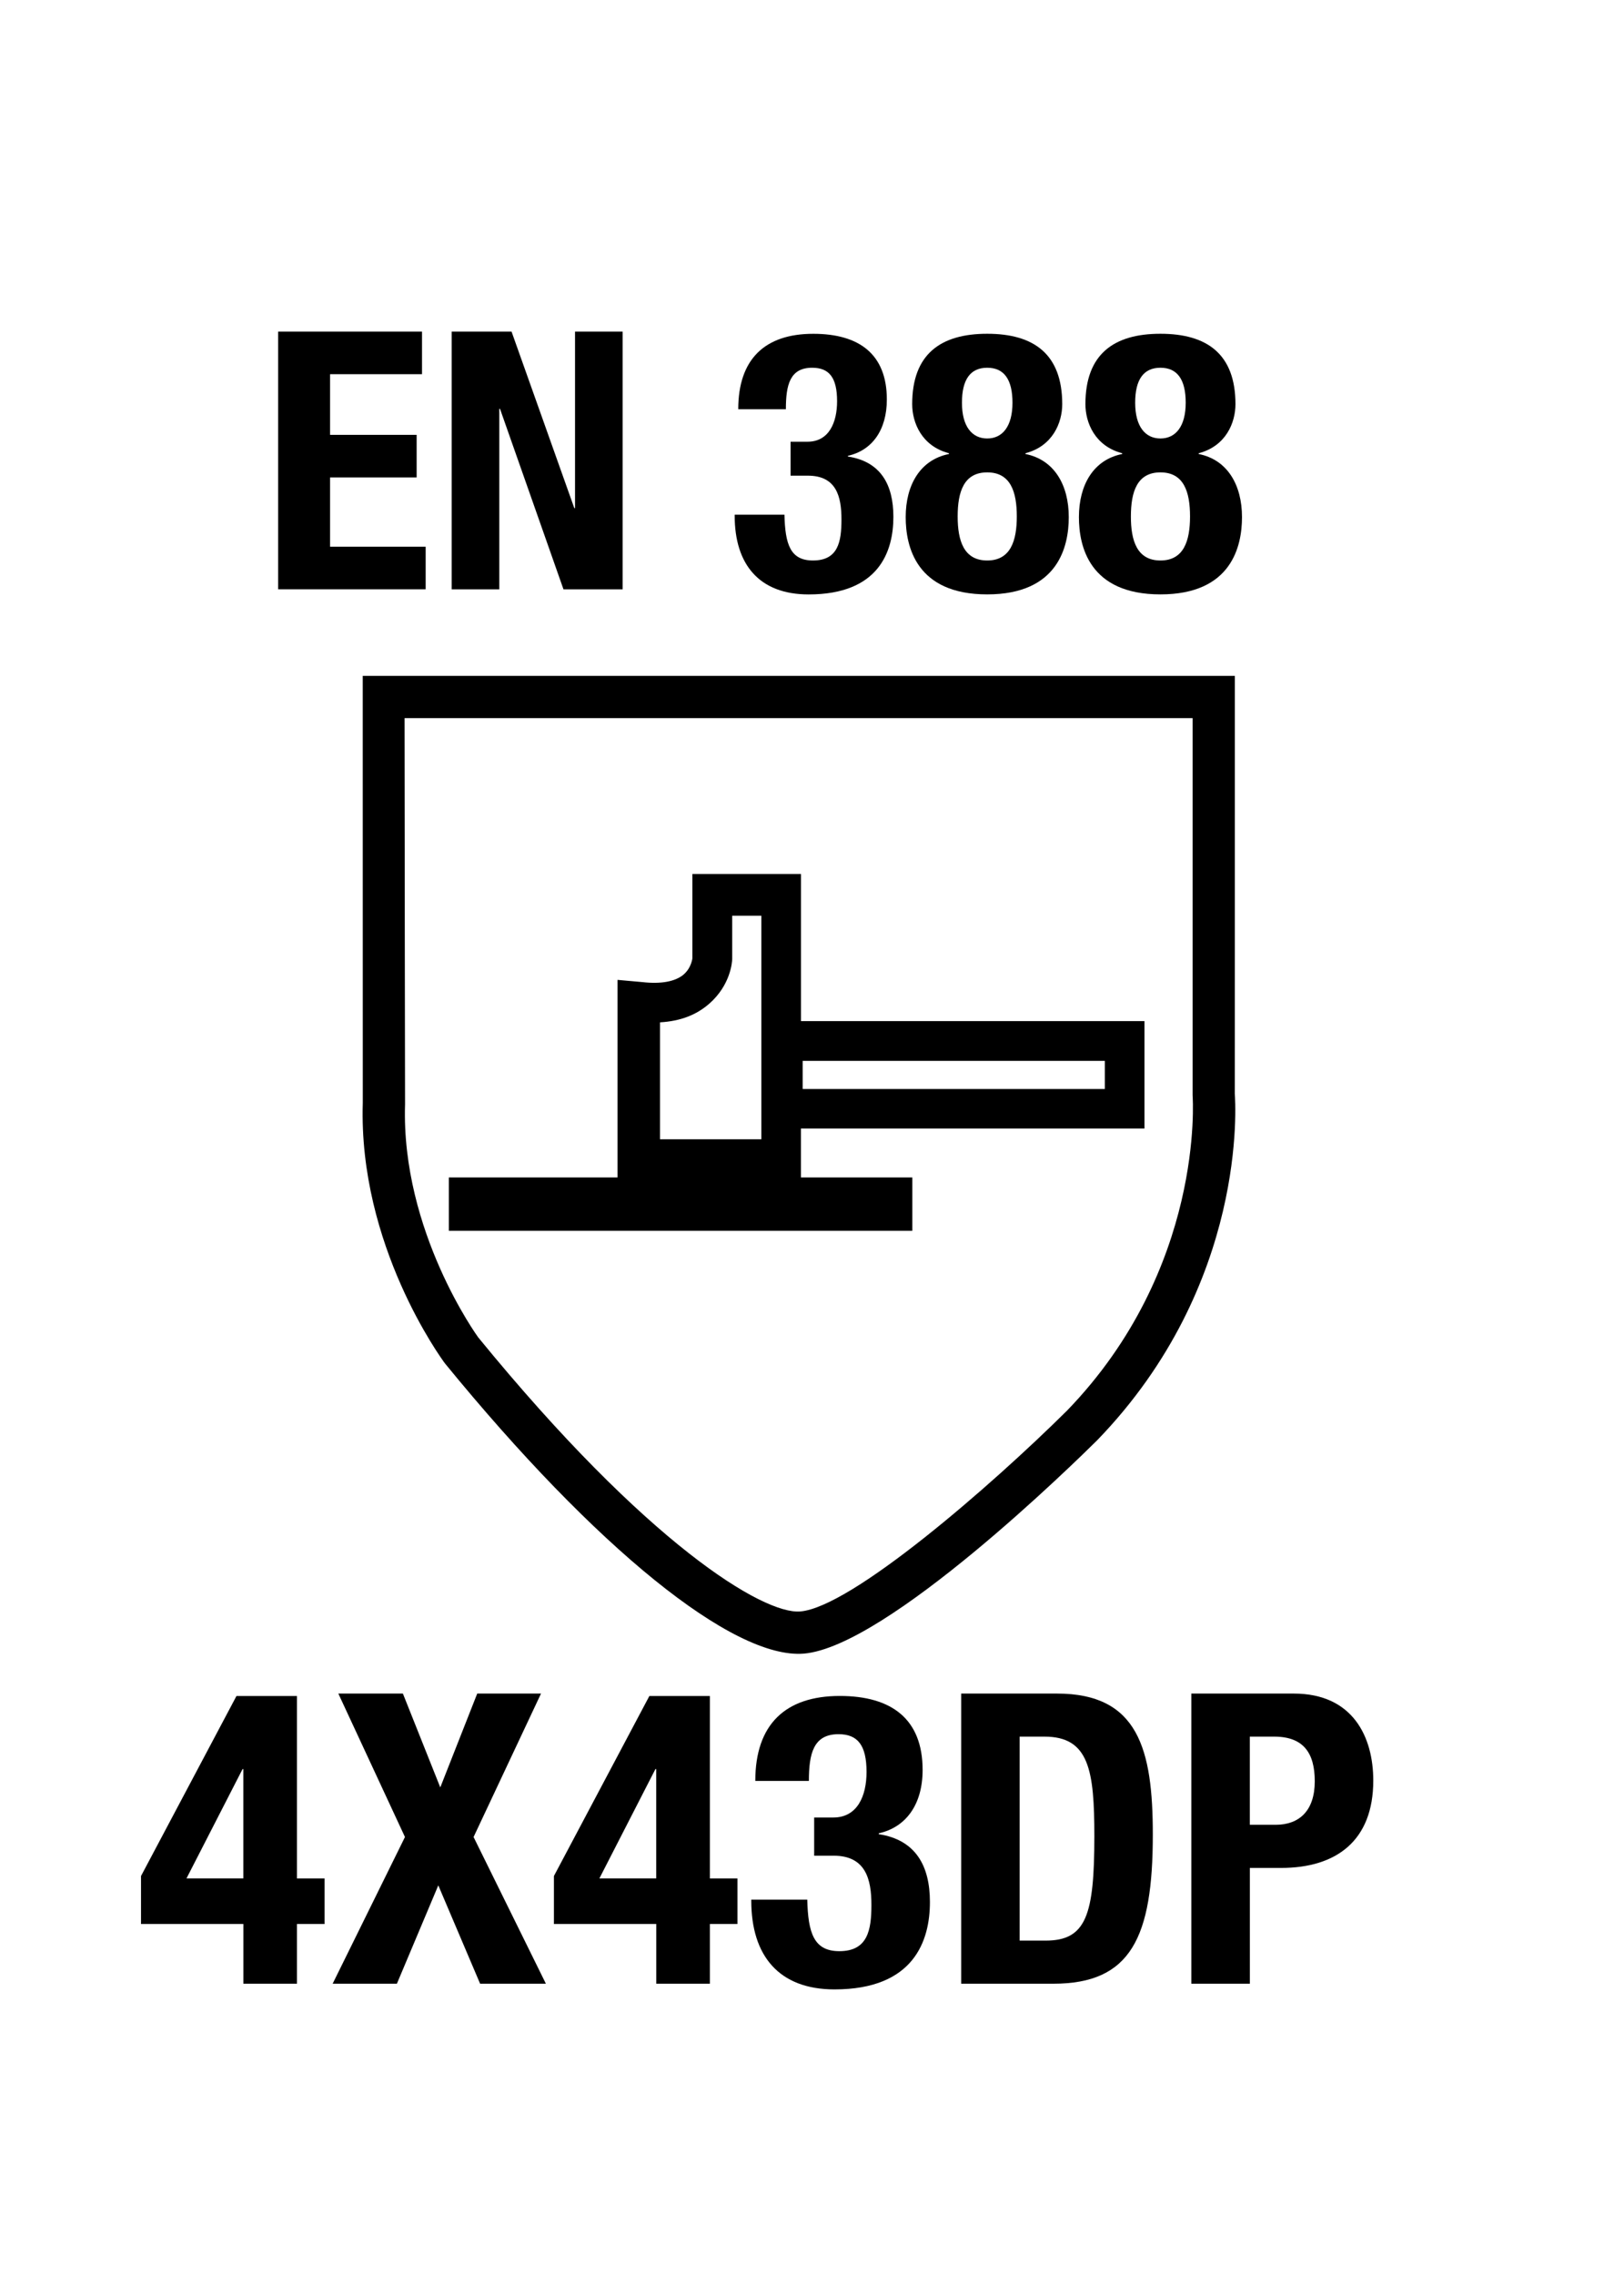
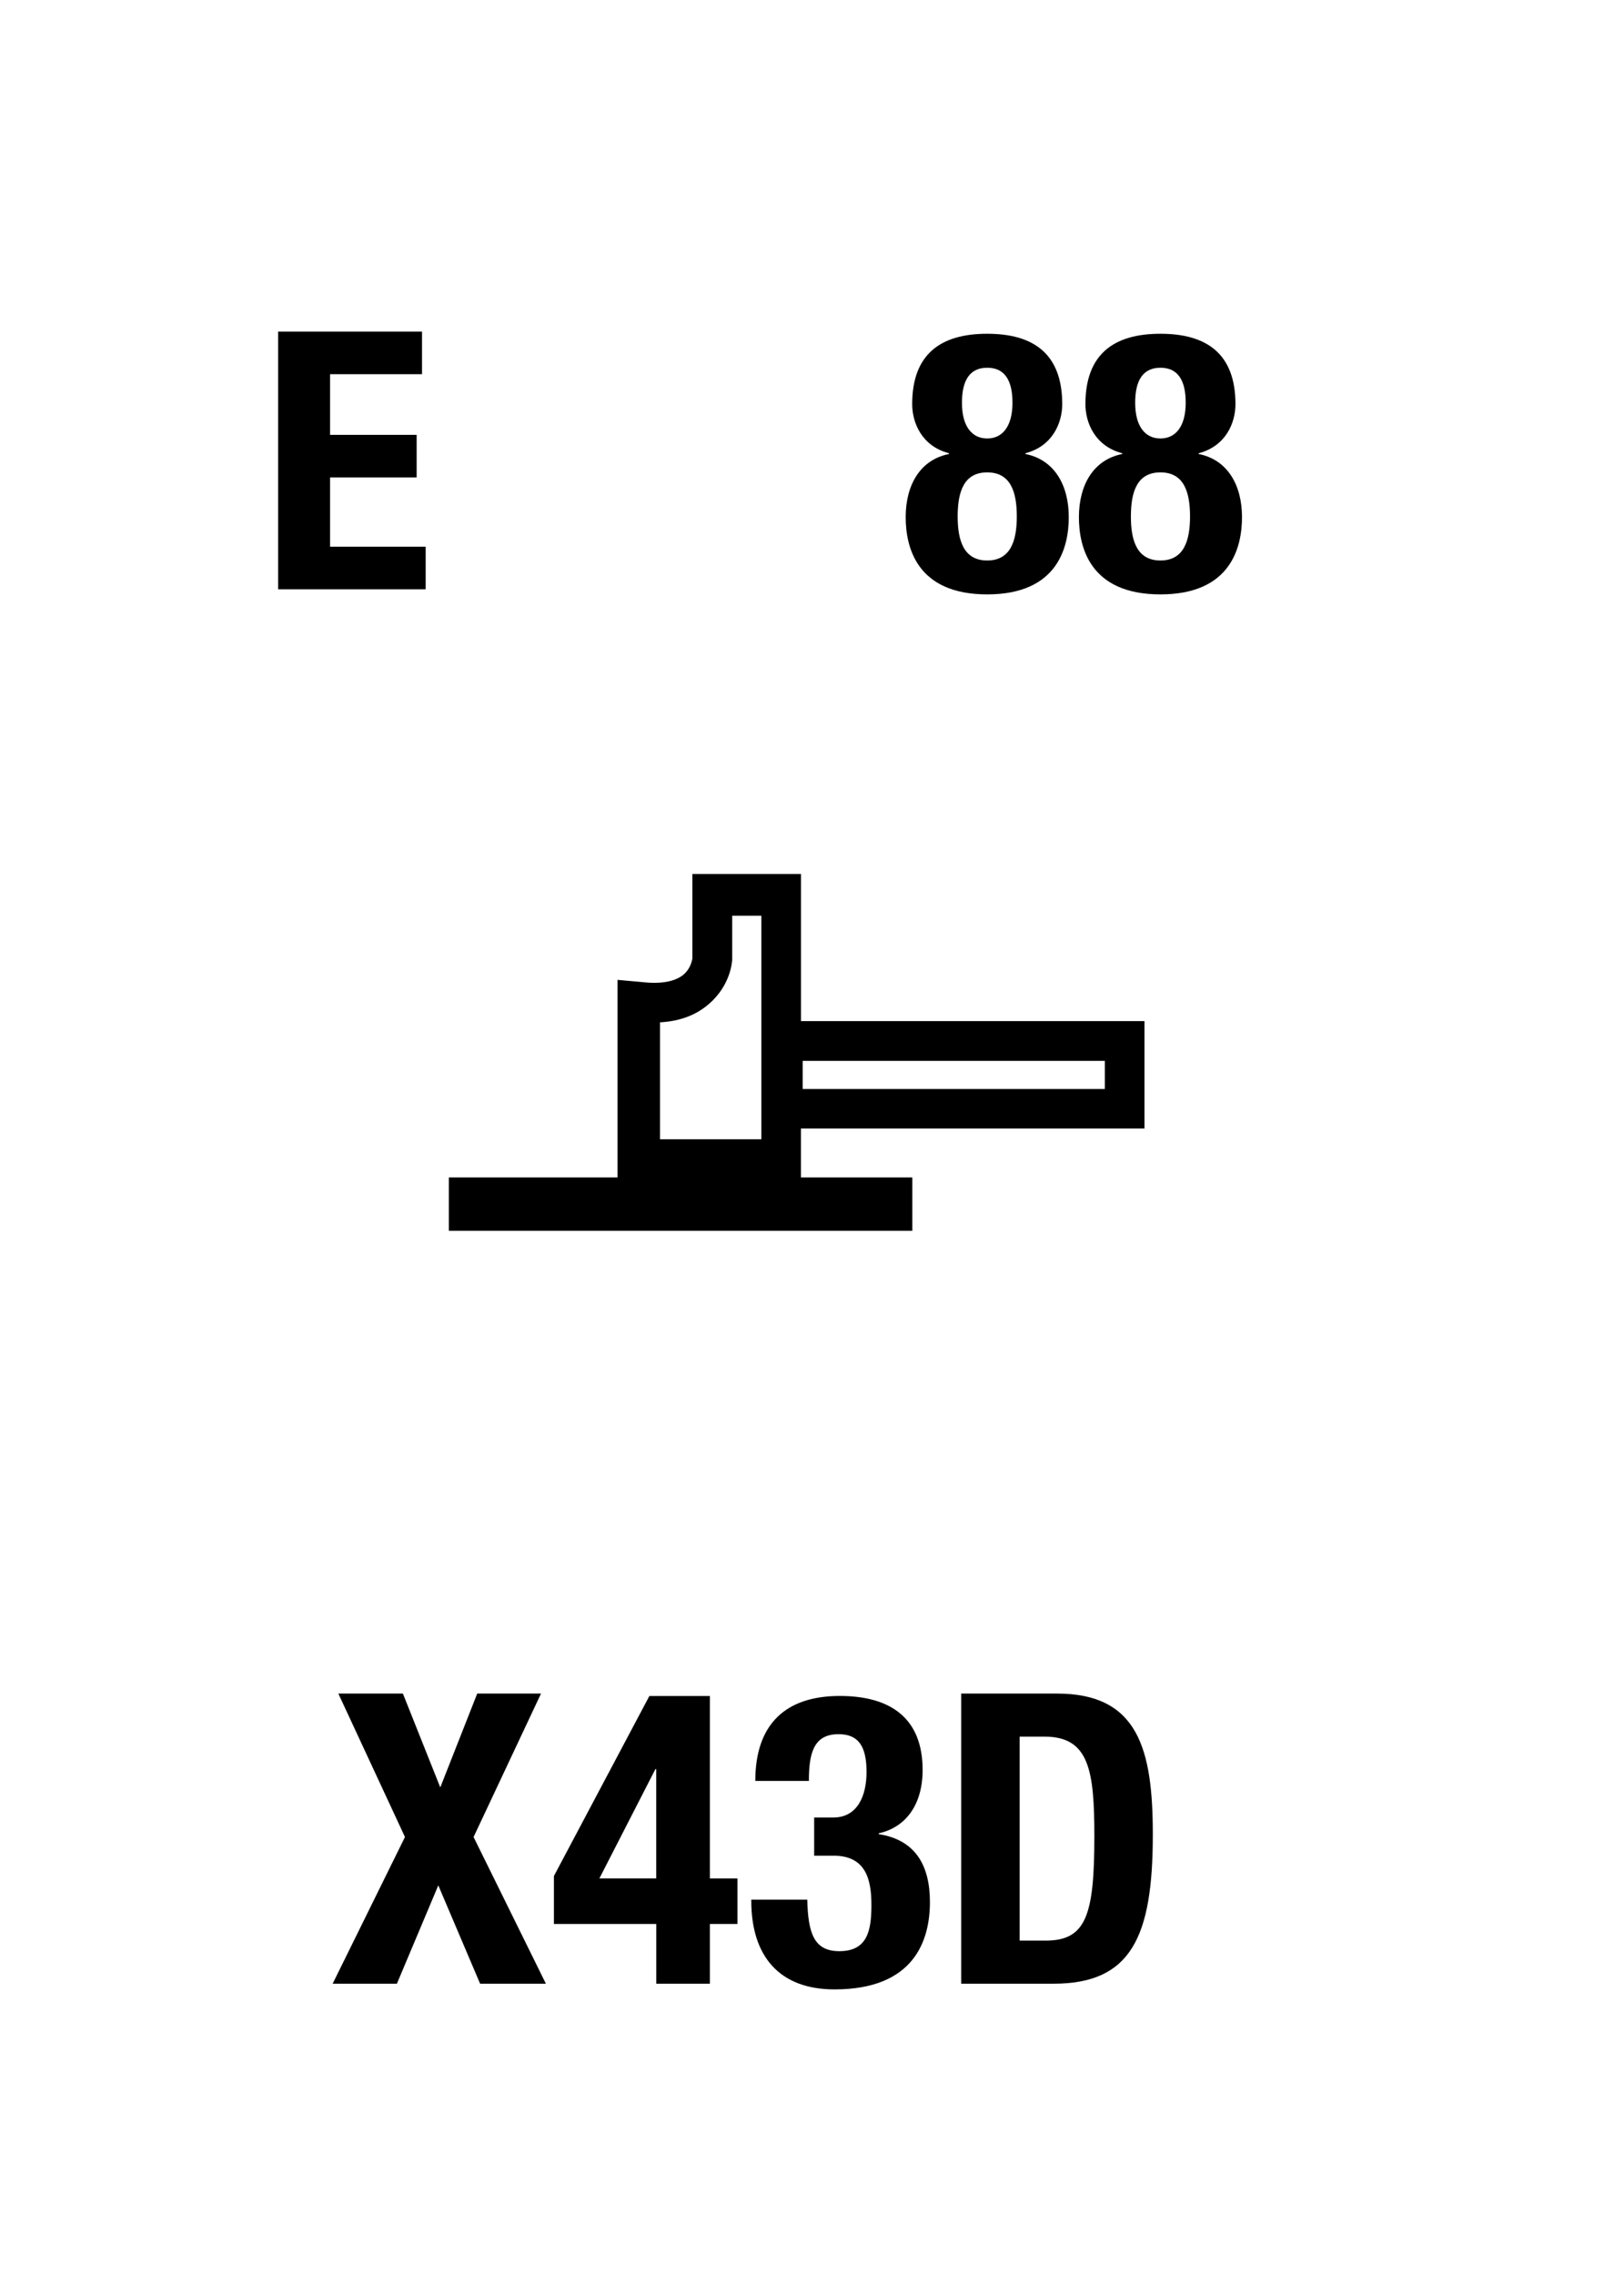
<svg xmlns="http://www.w3.org/2000/svg" version="1.1" id="Layer_1" x="0px" y="0px" viewBox="0 0 36 50.4" style="enable-background:new 0 0 36 50.4;" xml:space="preserve">
  <g>
    <g style="enable-background:new    ;">
-       <path d="M3.126,41.561l2.116-3.988h1.341v4.042h0.612v1.009H6.583v1.323H5.395v-1.323H3.126V41.561z M5.395,39.192H5.377    l-1.243,2.422h1.26V39.192z" />
      <path d="M7.5,37.519h1.431l0.829,2.079l0.819-2.079h1.414l-1.495,3.178l1.603,3.25h-1.458l-0.927-2.179l-0.918,2.179H7.374    l1.603-3.25L7.5,37.519z" />
      <path d="M12.279,41.561l2.116-3.988h1.341v4.042h0.612v1.009h-0.612v1.323h-1.188v-1.323h-2.269V41.561z M14.547,39.192h-0.018    l-1.242,2.422h1.26V39.192z" />
      <path d="M17.895,42.083c0.018,0.738,0.144,1.143,0.711,1.143c0.63,0,0.711-0.468,0.711-1.025c0-0.567-0.126-1.09-0.837-1.09    h-0.432v-0.846h0.423c0.541,0,0.738-0.486,0.738-1.009c0-0.594-0.197-0.837-0.621-0.837c-0.558,0-0.657,0.432-0.657,1.035h-1.188    c0-1.252,0.667-1.882,1.873-1.882c1.152,0,1.836,0.514,1.836,1.639c0,0.766-0.369,1.27-0.972,1.404v0.019    c0.819,0.126,1.134,0.702,1.134,1.503c0,0.855-0.351,1.936-2.115,1.936c-1.233,0-1.845-0.747-1.845-1.963v-0.026H17.895z" />
      <path d="M21.307,37.519h2.124c1.801,0,2.124,1.233,2.124,3.124c0,2.277-0.485,3.304-2.205,3.304h-2.043V37.519z M22.603,42.992    h0.576c0.9,0,1.08-0.567,1.08-2.313c0-1.459-0.116-2.206-1.106-2.206h-0.55V42.992z" />
-       <path d="M26.408,37.519h2.27c1.314,0,1.764,0.963,1.764,1.927c0,1.332-0.818,1.936-2.043,1.936h-0.693v2.565h-1.297V37.519z     M27.705,40.426h0.576c0.514,0,0.864-0.306,0.864-0.963c0-0.63-0.252-0.99-0.9-0.99h-0.54V40.426z" />
    </g>
    <g style="enable-background:new    ;">
      <path d="M9.355,7.347v0.943H7.317v1.344h1.919v0.943H7.317v1.535h2.119v0.943h-3.27V7.347H9.355z" />
-       <path d="M11.34,7.347l1.391,3.91h0.016v-3.91h1.055v5.709h-1.311l-1.407-3.998h-0.016v3.998h-1.055V7.347H11.34z" />
-       <path d="M17.389,11.401c0.016,0.656,0.128,1.016,0.632,1.016c0.56,0,0.632-0.416,0.632-0.911c0-0.504-0.112-0.968-0.744-0.968    h-0.384V9.786H17.9c0.48,0,0.656-0.432,0.656-0.896c0-0.527-0.176-0.743-0.552-0.743c-0.496,0-0.583,0.384-0.583,0.919h-1.056    c0-1.111,0.592-1.671,1.663-1.671c1.023,0,1.631,0.456,1.631,1.455c0,0.68-0.328,1.128-0.863,1.248v0.016    c0.728,0.112,1.008,0.624,1.008,1.335c0,0.76-0.312,1.72-1.879,1.72c-1.095,0-1.639-0.664-1.639-1.743v-0.024H17.389z" />
      <path d="M21.036,10.058v-0.017c-0.607-0.159-0.815-0.68-0.815-1.087c0-1.111,0.632-1.56,1.663-1.56s1.663,0.448,1.663,1.56    c0,0.407-0.208,0.928-0.815,1.087v0.017c0.64,0.128,0.96,0.688,0.96,1.398c0,0.648-0.232,1.712-1.808,1.712    s-1.807-1.063-1.807-1.712C20.077,10.746,20.396,10.186,21.036,10.058z M21.884,12.417c0.52,0,0.656-0.439,0.656-0.976    c0-0.544-0.137-0.976-0.656-0.976s-0.655,0.432-0.655,0.976C21.229,11.977,21.364,12.417,21.884,12.417z M21.884,9.714    c0.336,0,0.56-0.265,0.56-0.792c0-0.512-0.184-0.775-0.56-0.775s-0.56,0.264-0.56,0.775C21.324,9.45,21.548,9.714,21.884,9.714z" />
      <path d="M24.876,10.058v-0.017c-0.607-0.159-0.815-0.68-0.815-1.087c0-1.111,0.632-1.56,1.663-1.56s1.663,0.448,1.663,1.56    c0,0.407-0.208,0.928-0.815,1.087v0.017c0.64,0.128,0.96,0.688,0.96,1.398c0,0.648-0.232,1.712-1.808,1.712    s-1.807-1.063-1.807-1.712C23.917,10.746,24.236,10.186,24.876,10.058z M25.724,12.417c0.52,0,0.656-0.439,0.656-0.976    c0-0.544-0.137-0.976-0.656-0.976s-0.655,0.432-0.655,0.976C25.068,11.977,25.204,12.417,25.724,12.417z M25.724,9.714    c0.336,0,0.56-0.265,0.56-0.792c0-0.512-0.184-0.775-0.56-0.775s-0.56,0.264-0.56,0.775C25.164,9.45,25.388,9.714,25.724,9.714z" />
    </g>
-     <path d="M23.651,31.253c-1.679,1.664-4.776,4.354-5.912,4.447c-0.819,0.068-3.399-1.494-7.139-6.073   c-0.004-0.006-1.711-2.347-1.621-5.165c0-0.007-0.011-6.725-0.011-8.553h17.469v8.359C26.443,24.342,26.698,28.108,23.651,31.253    M27.372,24.23c0.001,0.038,0.001-9.257,0.001-9.257H8.041c0,0,0.001,9.472,0.001,9.46c-0.098,3.152,1.741,5.663,1.82,5.77   c3.352,4.101,6.393,6.558,7.956,6.431c1.847-0.154,6.03-4.257,6.501-4.724C27.676,28.445,27.385,24.399,27.372,24.23" />
    <path d="M17.756,22.622v-3.26h-2.408v1.873c0-0.013-0.016,0.205-0.199,0.359c-0.182,0.151-0.495,0.21-0.902,0.164l-0.558-0.05   v4.377H9.95v1.182h10.274v-1.182h-2.469v-1.084h7.615v-2.38h-7.614V22.622z M14.631,22.649c0.453-0.027,0.804-0.163,1.09-0.412   c0.476-0.416,0.508-0.925,0.51-0.99c0-0.008,0-0.549,0-0.96h0.646v4.952h-2.246L14.631,22.649L14.631,22.649z M24.491,24.126   h-6.698v-0.623h6.698V24.126L24.491,24.126z" />
  </g>
</svg>